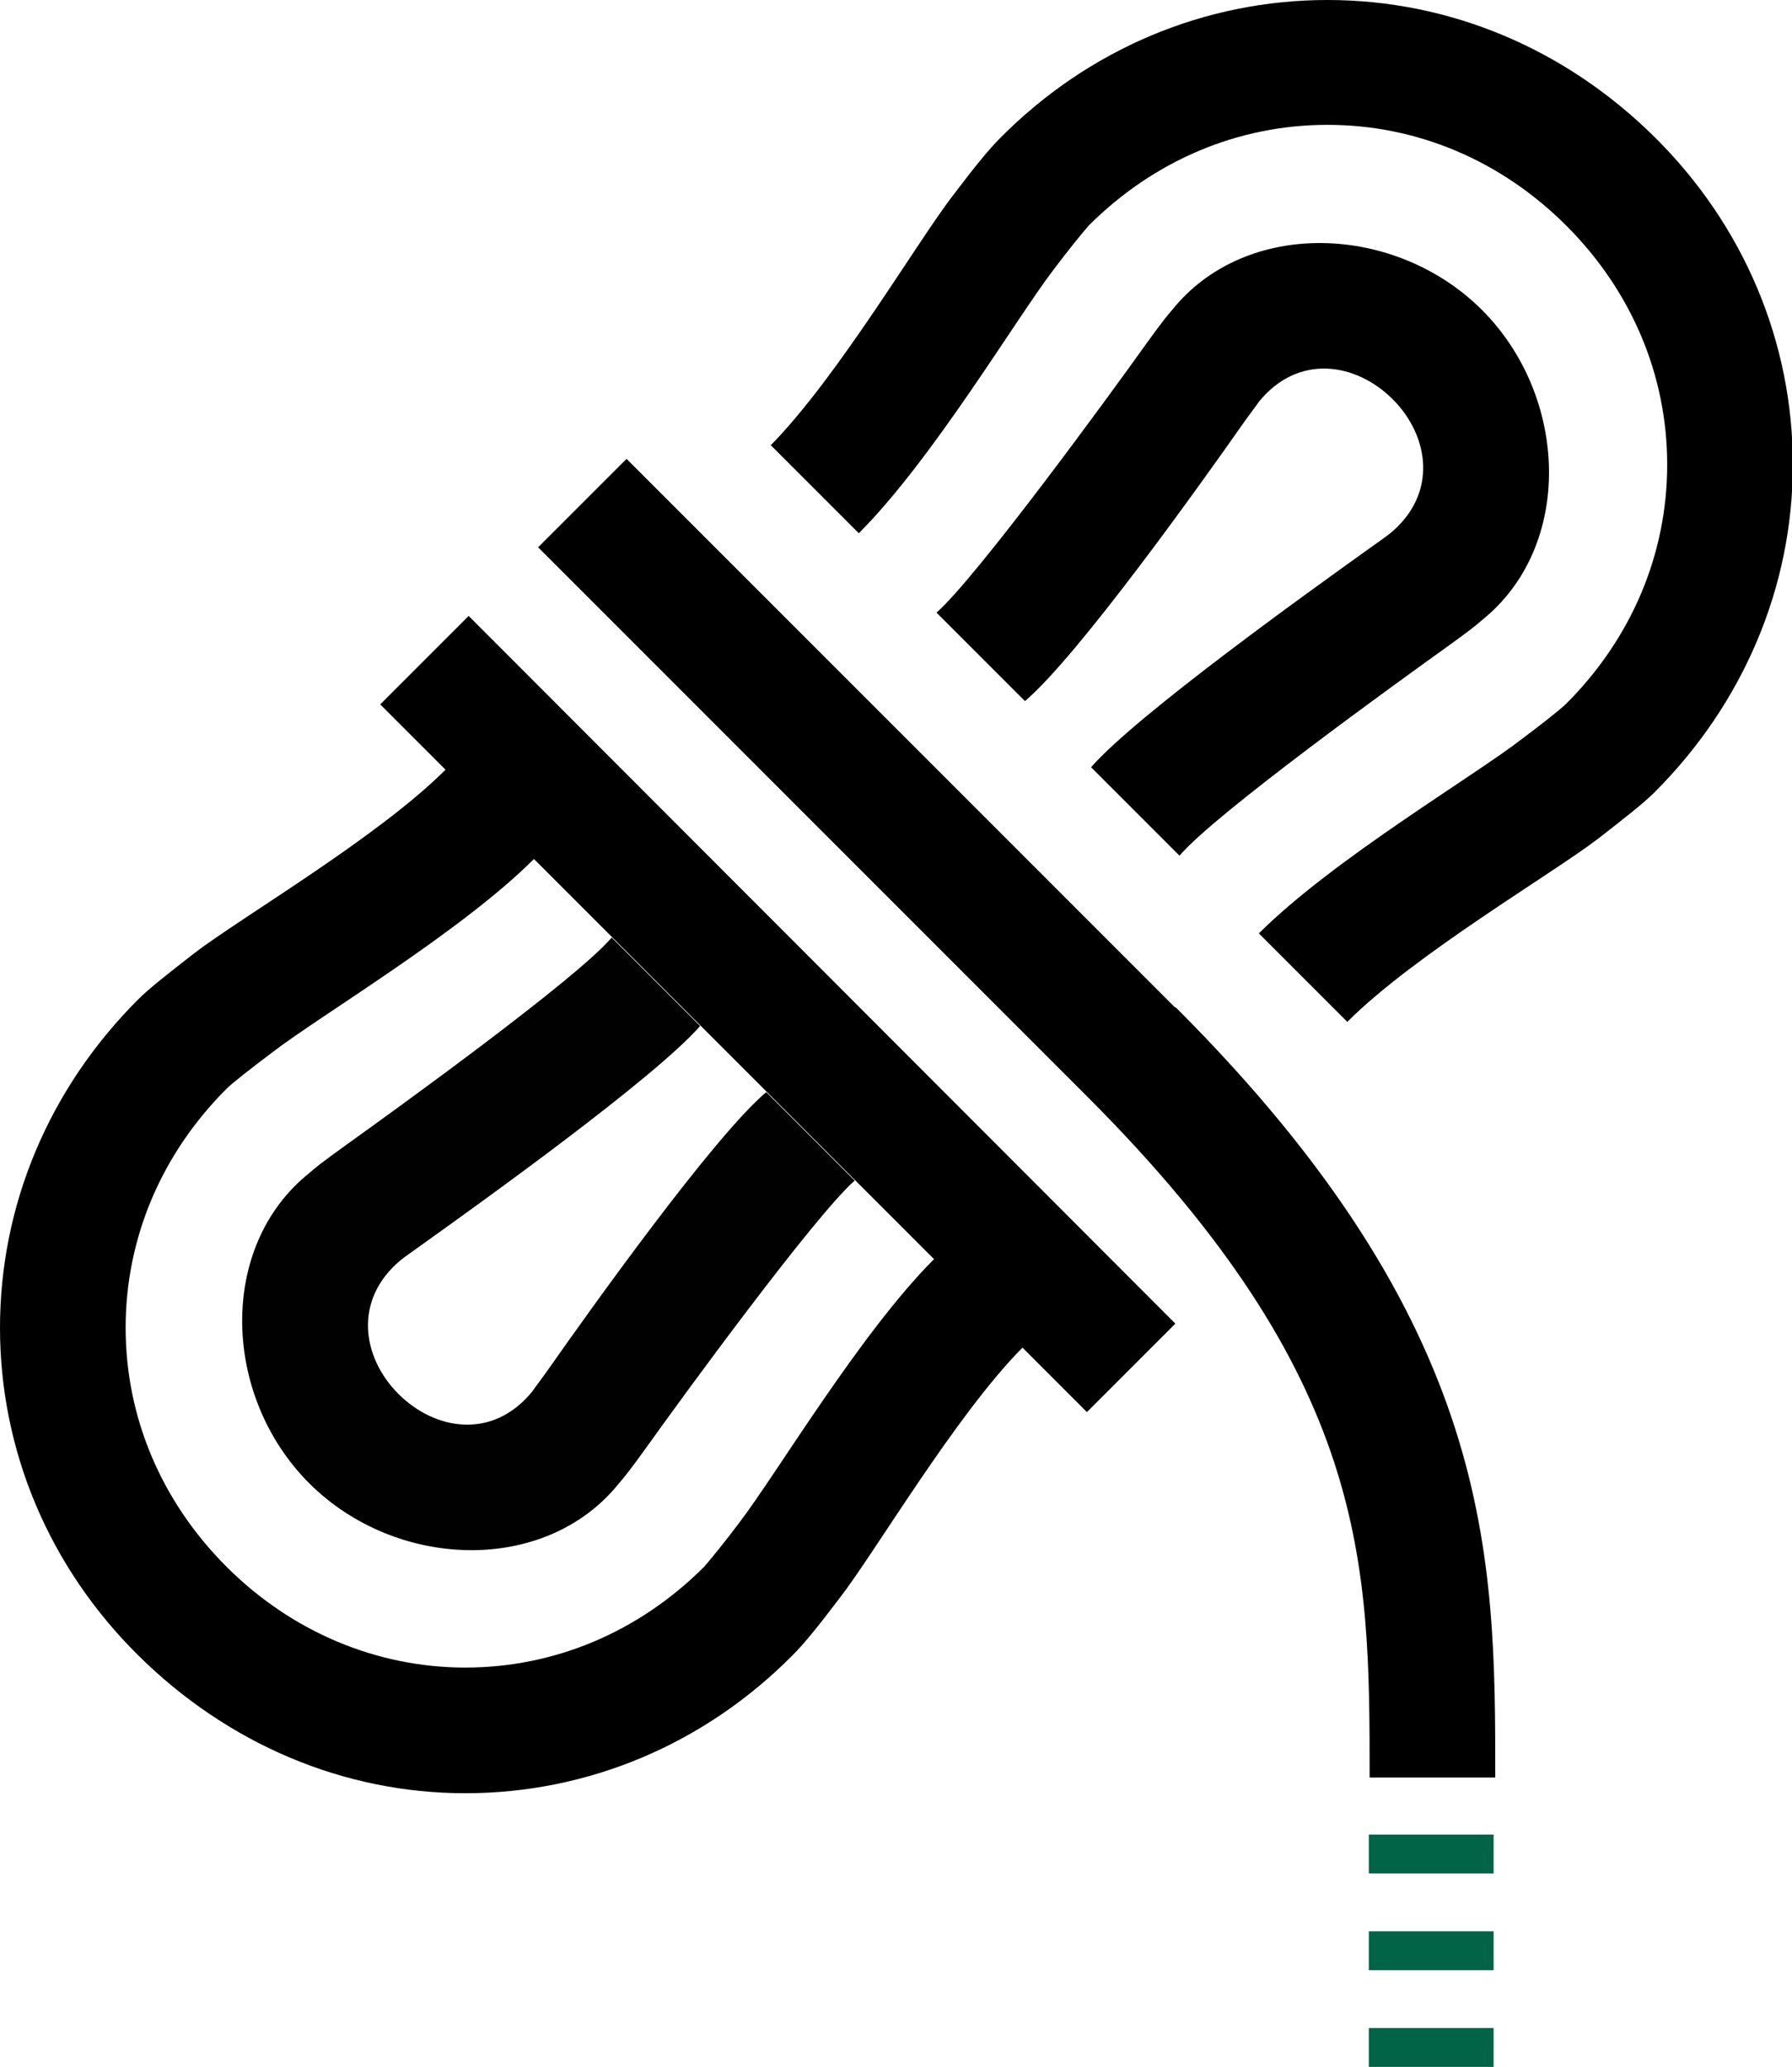
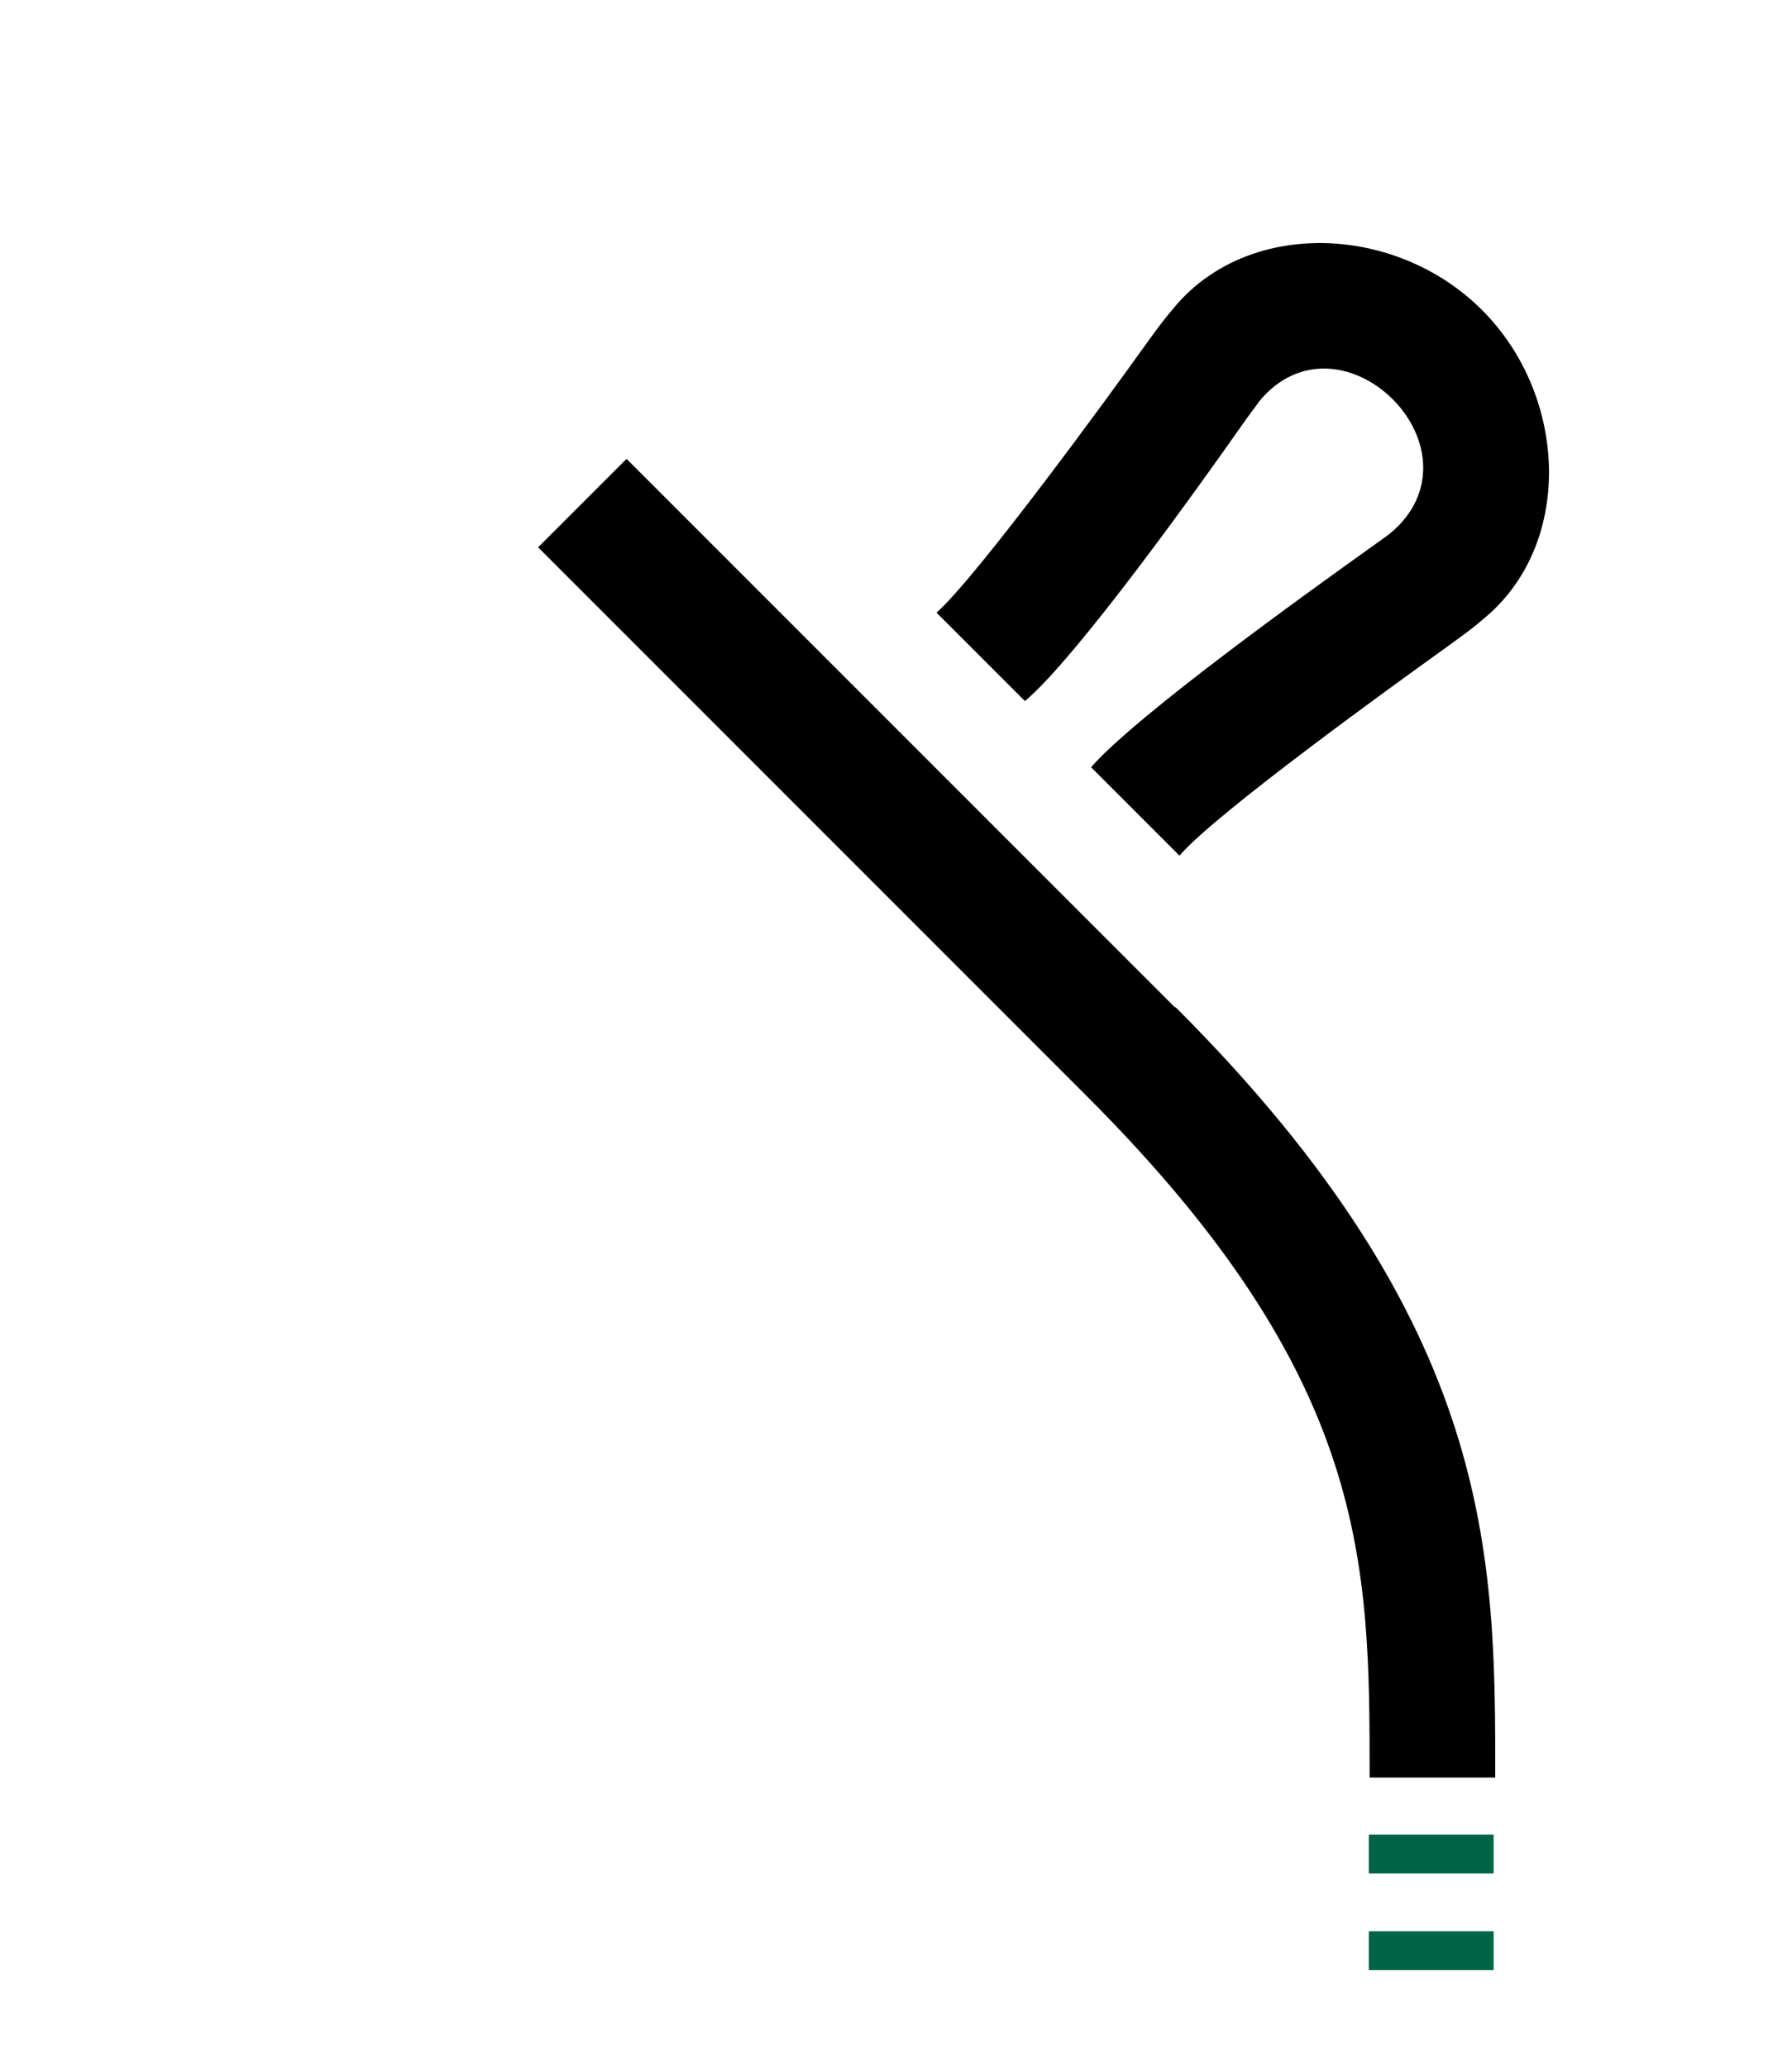
<svg xmlns="http://www.w3.org/2000/svg" id="Ebene_1" data-name="Ebene 1" version="1.1" viewBox="0 0 216.8 250">
  <defs>
    <style>
      .cls-1 {
        fill: #016446;
      }

      .cls-1, .cls-2, .cls-3, .cls-4 {
        stroke-width: 0px;
      }

      .cls-2 {
        fill: none;
      }

      .cls-3 {
        fill: #000100;
      }

      .cls-4 {
        fill: #000;
      }
    </style>
  </defs>
-   <line class="cls-2" x1="84.7" y1="124.1" x2="74" y2="113.4" />
-   <path class="cls-3" d="M74,113.4c-4.2,5-26.7,21.2-32,25-3.2,2.3-3.8,2.8-4.6,3.5-11.1,8.9-10.5,27,0,37.5s28.6,11.1,37.5,0c.6-.7,1.2-1.4,3.5-4.6,3.7-5.2,20.1-27.7,25-32l-10.7-10.7c-6.4,5.4-21.5,26.6-26.2,33.3-.9,1.3-1.7,2.3-2.1,2.9-4.8,5.9-11.8,4.7-16.2.3s-5.5-11.4.3-16.2c.5-.4,1.5-1.1,2.9-2.1,6.7-4.8,27.8-19.9,33.3-26.2" />
  <path class="cls-4" d="M179.3,75c11.1-8.9,10.5-27,0-37.5-10.5-10.5-28.6-11.1-37.5,0-.6.7-1.2,1.4-3.5,4.6-3.7,5.2-20.1,27.7-25,32l10.7,10.7c6.4-5.4,21.5-26.6,26.2-33.3.9-1.3,1.7-2.3,2.1-2.9,4.8-5.9,11.8-4.7,16.2-.3s5.5,11.4-.3,16.2c-.5.4-1.5,1.1-2.9,2.1-6.7,4.8-27.8,19.9-33.3,26.2l10.7,10.7c4.2-5,26.7-21.2,32-25,3.2-2.3,3.8-2.8,4.6-3.5h0Z" />
-   <path class="cls-4" d="M93.2,53.8l10.7,10.7c8.9-8.9,19-25.9,23.5-31.8,1.8-2.4,3.6-4.6,4.3-5.4,7.9-7.9,18.1-12.2,28.9-12.2s21,4.3,28.9,12.2c7.9,7.9,12.2,18.1,12.2,28.9s-4.3,21-12.2,28.9c-.7.7-3,2.5-5.4,4.3-5.8,4.5-22.9,14.6-31.8,23.5l10.7,10.7c8.2-8.2,24.8-17.9,30.4-22.2,3.2-2.5,5.4-4.2,6.8-5.6,10.7-10.7,16.7-24.8,16.7-39.6s-5.9-28.9-16.7-39.6C189.4,5.9,175.4,0,160.6,0s-28.9,5.9-39.6,16.7c-1.4,1.4-3.1,3.5-5.6,6.8-4.3,5.5-14,22.1-22.2,30.4Z" />
-   <rect class="cls-1" x="165.6" y="245.3" width="15.1" height="4.7" />
  <rect class="cls-1" x="165.6" y="221.9" width="15.1" height="4.7" />
  <rect class="cls-1" x="165.6" y="233.6" width="15.1" height="4.7" />
-   <path class="cls-2" d="M113,152.3l-9.5-9.5-10.7-10.7-28.2-28.2c-8.9,8.9-25.9,19-31.8,23.5-2.4,1.8-4.6,3.6-5.4,4.3-7.9,7.9-12.2,18.1-12.2,28.9s4.3,21,12.2,28.9c7.9,7.9,18.1,12.2,28.9,12.2s21-4.3,28.9-12.2c.7-.7,2.5-3,4.3-5.4,4.5-5.8,14.6-22.9,23.5-31.8Z" />
-   <path class="cls-4" d="M142.3,160.2L56.7,74.5l-10.7,10.7,7.9,7.9c-8.2,8.2-24.8,17.9-30.4,22.2-3.2,2.5-5.4,4.2-6.8,5.6C5.9,131.7,0,145.8,0,160.6s5.9,28.9,16.7,39.6,24.8,16.7,39.6,16.7,28.9-5.9,39.6-16.7c1.4-1.4,3.1-3.5,5.6-6.8,4.3-5.5,14-22.1,22.2-30.4l7.8,7.8,10.7-10.7h0ZM56.3,201.7c-10.7,0-21-4.3-28.9-12.2-7.9-7.9-12.2-18.1-12.2-28.9s4.3-21,12.2-28.9c.7-.7,3-2.5,5.4-4.3,5.8-4.5,22.9-14.6,31.8-23.5l28.2,28.2,10.7,10.7,9.5,9.5c-8.9,8.9-19,25.9-23.5,31.8-1.8,2.4-3.6,4.6-4.3,5.4-7.9,7.9-18.1,12.2-28.9,12.2Z" />
+   <path class="cls-2" d="M113,152.3l-9.5-9.5-10.7-10.7-28.2-28.2c-8.9,8.9-25.9,19-31.8,23.5-2.4,1.8-4.6,3.6-5.4,4.3-7.9,7.9-12.2,18.1-12.2,28.9s4.3,21,12.2,28.9c7.9,7.9,18.1,12.2,28.9,12.2s21-4.3,28.9-12.2c.7-.7,2.5-3,4.3-5.4,4.5-5.8,14.6-22.9,23.5-31.8" />
  <path class="cls-4" d="M142.1,121.8L75.8,55.5l-10.7,10.7,66.4,66.4c34.2,34.2,34.2,56.5,34.2,82.4h15.2c0-26.8,0-54.5-38.6-93.1Z" />
</svg>